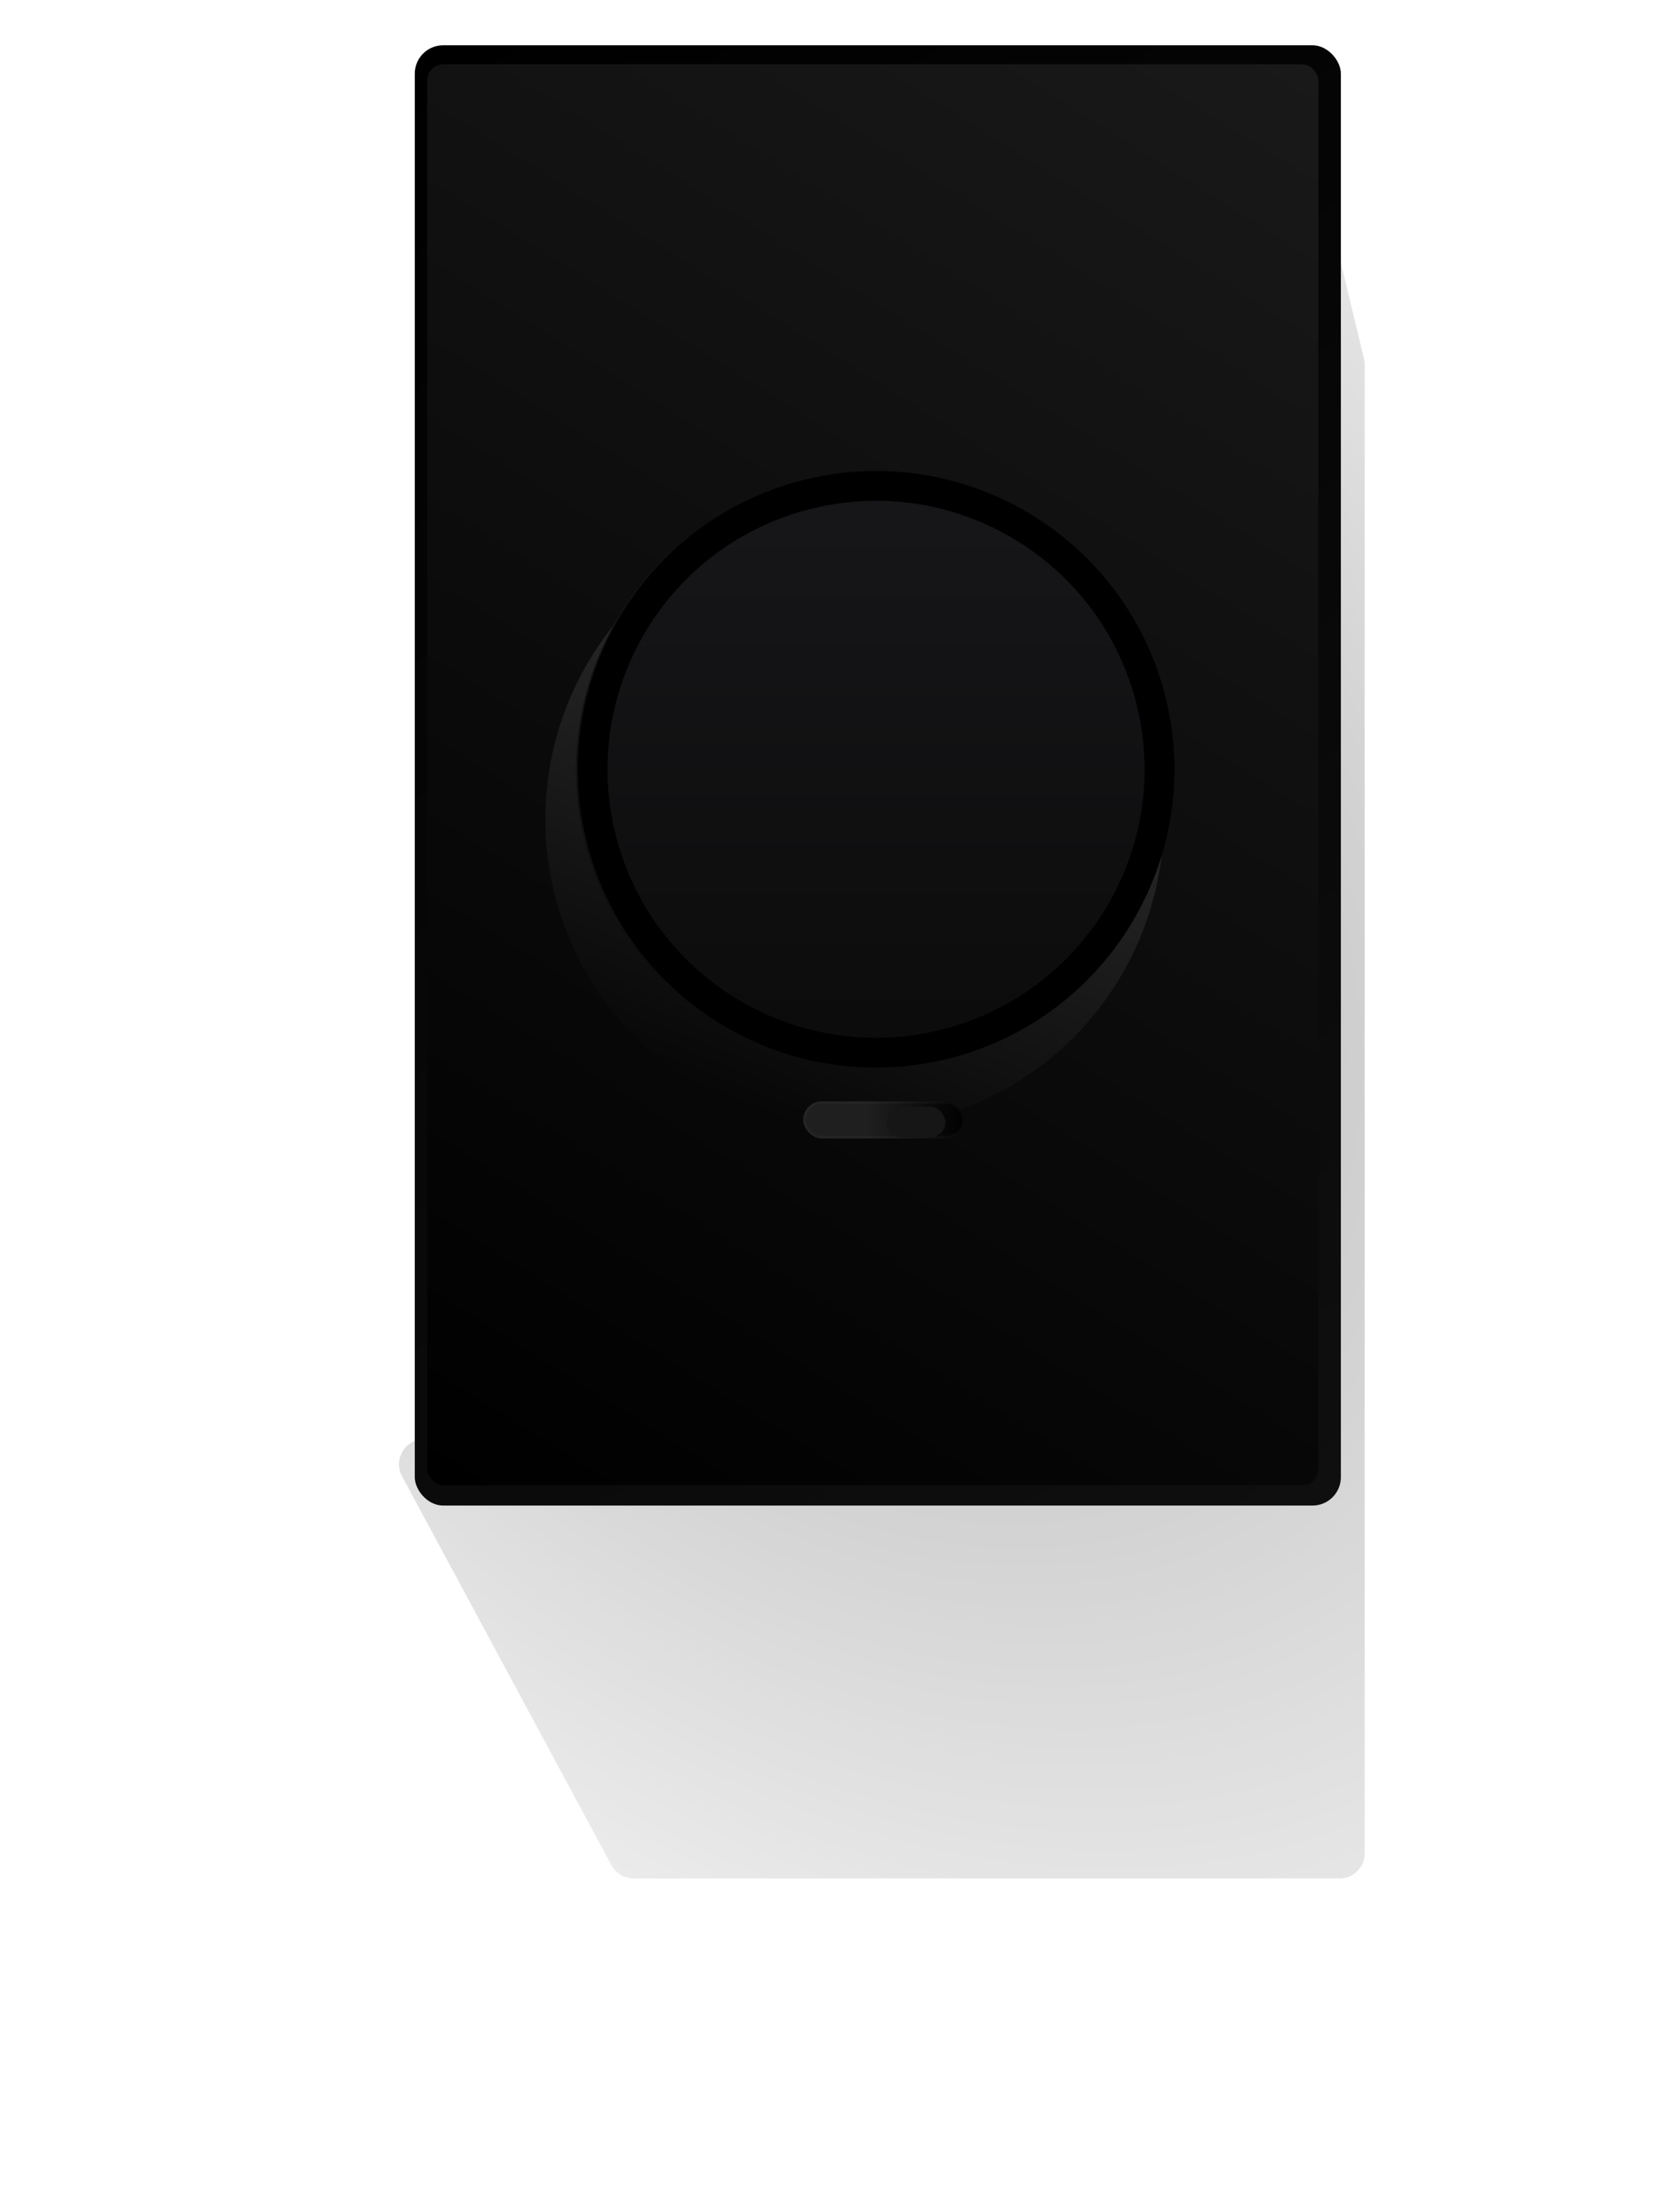
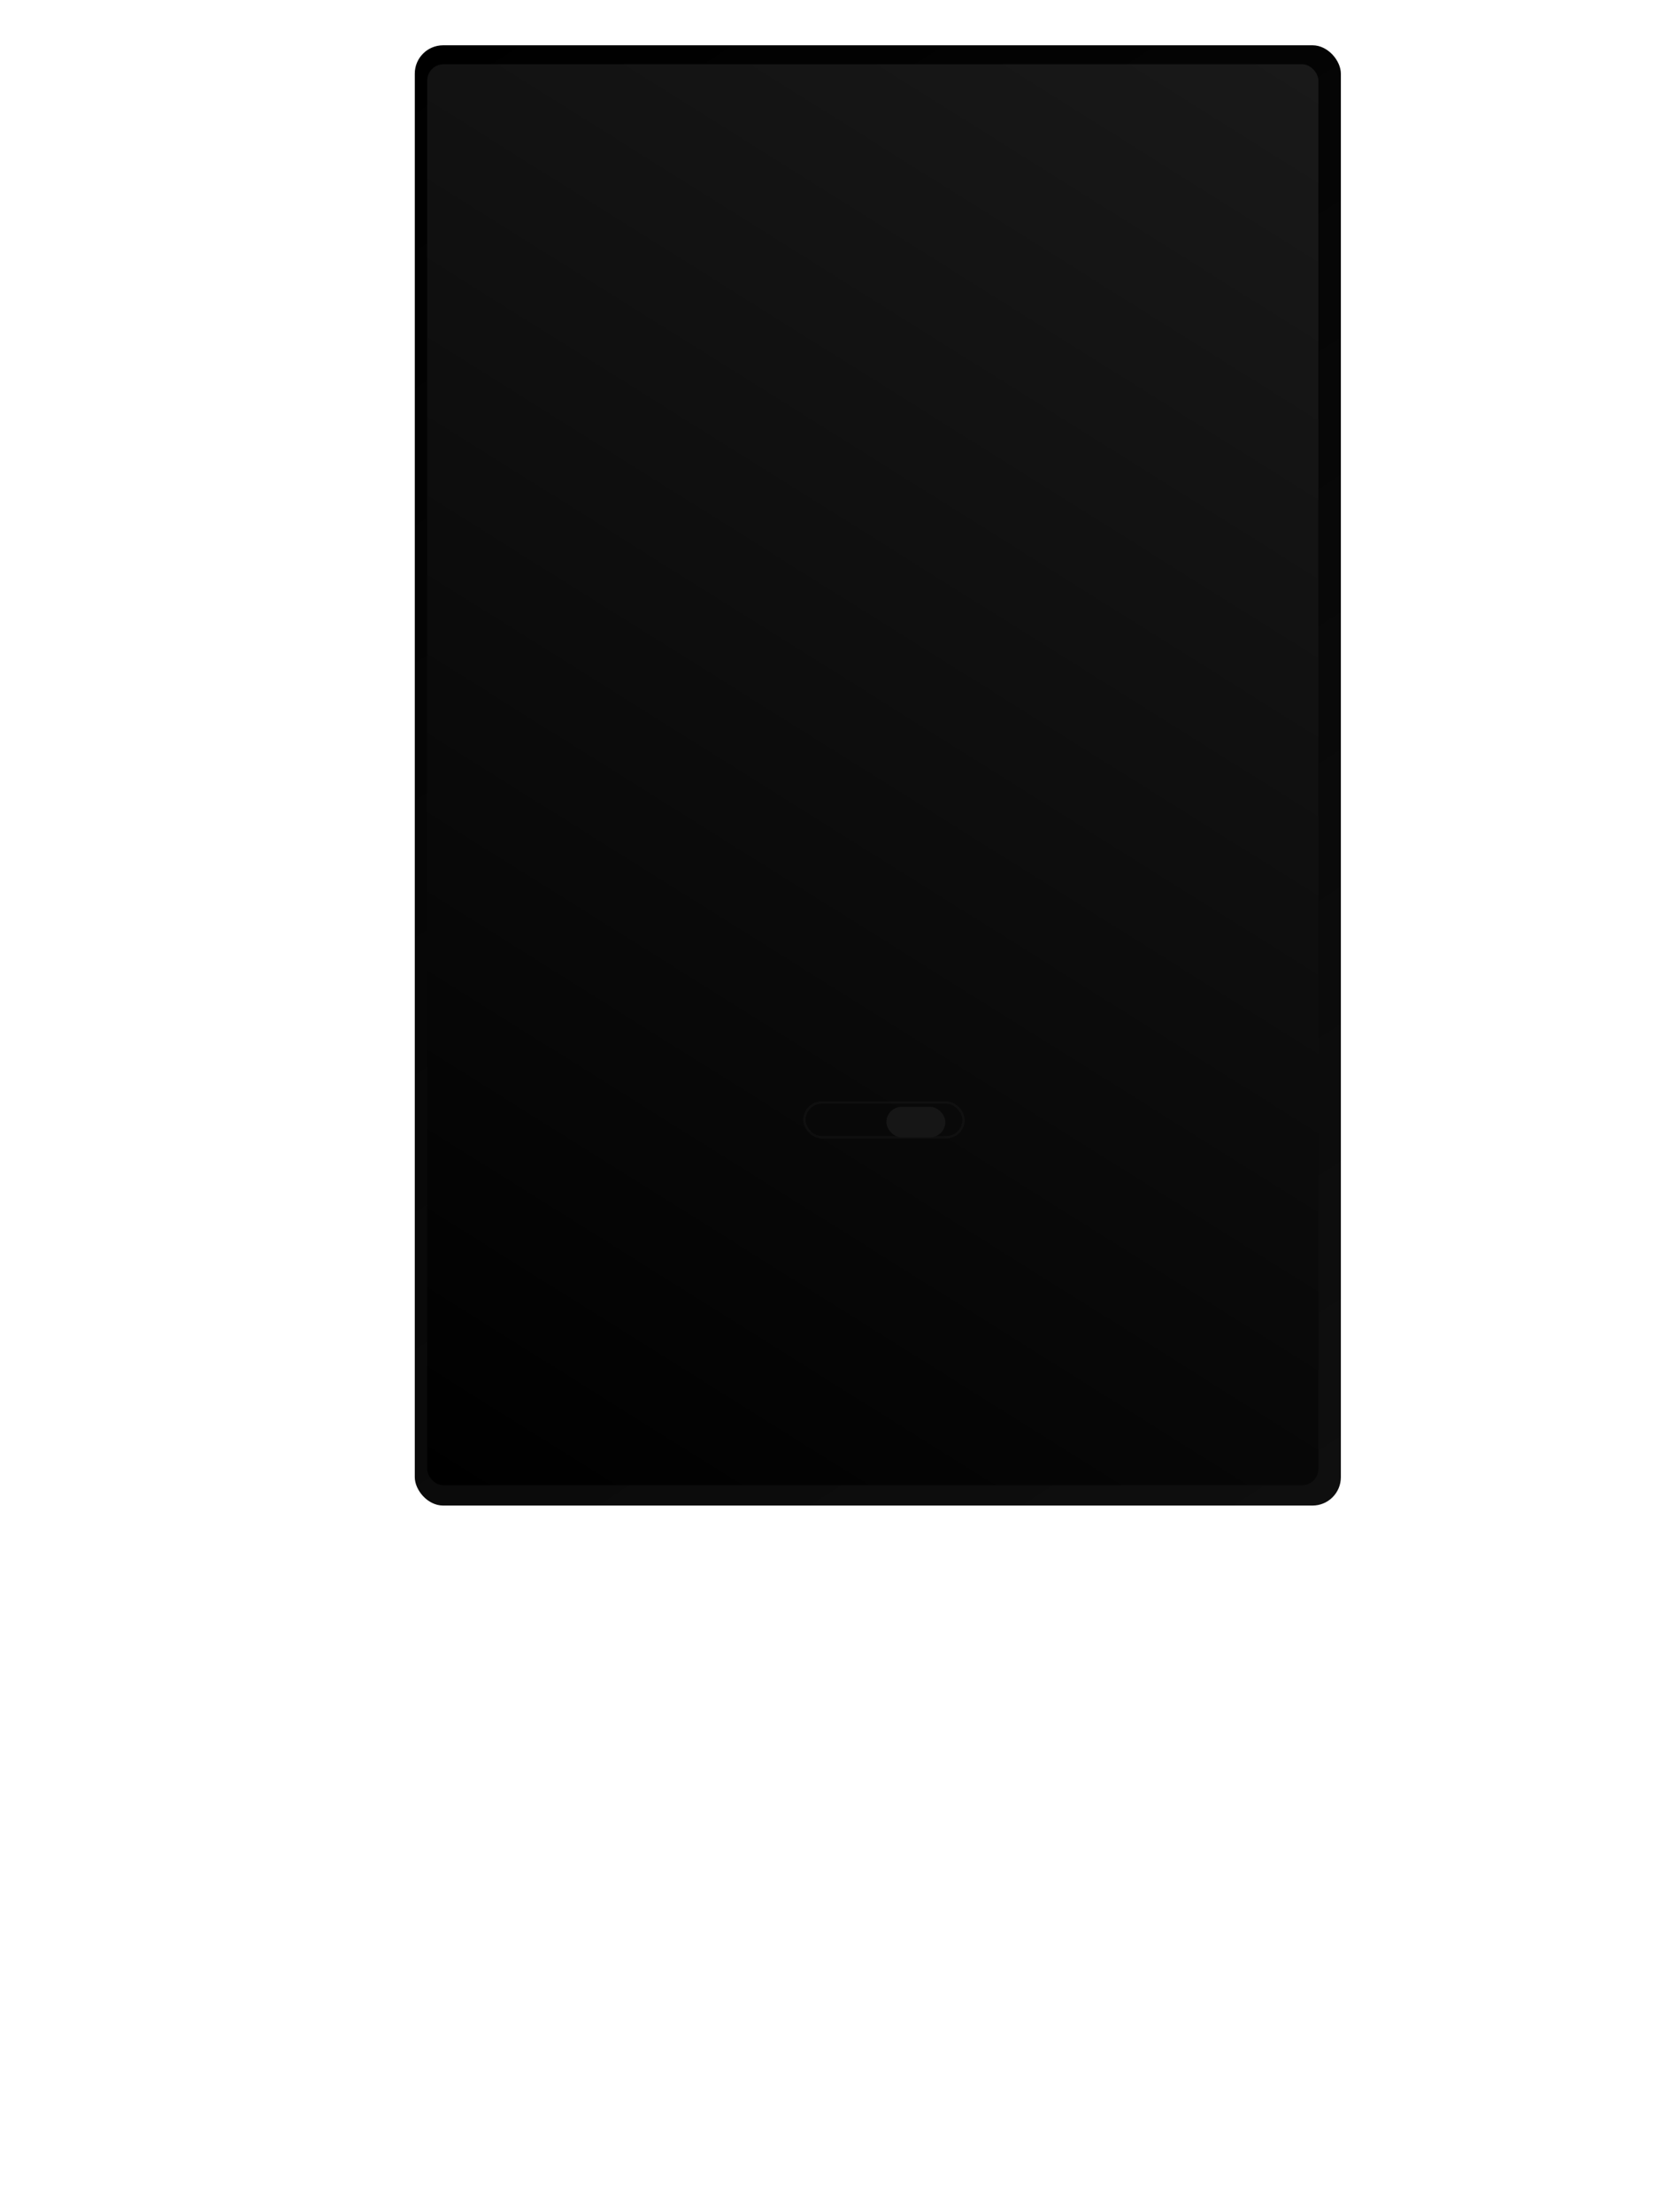
<svg xmlns="http://www.w3.org/2000/svg" width="341" height="454" viewBox="0 0 341 454" fill="none">
  <g clip-path="url(#clip0_22761_20678)">
    <g opacity="0.3" filter="url(#filter0_f_22761_20678)">
-       <path d="M125.462 382.784L82.486 302.95C80.634 299.51 83.126 295.34 87.032 295.34H257.039C259.89 295.34 262.202 293.028 262.202 290.176V43.7C262.202 37.581 270.96 36.546 272.386 42.497L279.858 73.673C279.952 74.067 280 74.471 280 74.876V380.337C280 383.188 277.688 385.5 274.837 385.5H130.008C128.109 385.5 126.362 384.457 125.462 382.784Z" fill="url(#paint0_radial_22761_20678)" />
-     </g>
+       </g>
    <g filter="url(#filter1_d_22761_20678)">
      <g filter="url(#filter2_i_22761_20678)">
        <rect x="75.808" width="190.009" height="299.672" rx="5.819" fill="url(#paint1_linear_22761_20678)" />
      </g>
      <g filter="url(#filter3_dd_22761_20678)">
        <rect x="79.389" y="4.029" width="182.847" height="291.615" rx="3.357" fill="url(#paint2_linear_22761_20678)" />
      </g>
      <g filter="url(#filter4_dddiii_22761_20678)">
-         <circle cx="170.812" cy="149.836" r="63.448" fill="url(#paint3_linear_22761_20678)" />
-       </g>
-       <circle cx="170.812" cy="149.735" r="60.927" fill="url(#paint4_linear_22761_20678)" />
+         </g>
      <g filter="url(#filter5_d_22761_20678)">
-         <path d="M229.936 133.994C238.686 166.648 219.308 200.211 186.654 208.961C154.001 217.71 120.437 198.332 111.688 165.679C102.938 133.025 122.316 99.462 154.97 90.712C187.623 81.963 221.187 101.341 229.936 133.994ZM117.6 164.095C125.475 193.483 155.682 210.923 185.07 203.049C214.458 195.174 231.899 164.967 224.024 135.578C216.149 106.19 185.942 88.75 156.554 96.624C127.166 104.499 109.725 134.706 117.6 164.095Z" fill="black" />
-       </g>
+         </g>
      <g filter="url(#filter6_di_22761_20678)">
-         <rect x="154.139" y="217.76" width="33.123" height="7.609" rx="3.805" fill="url(#paint5_linear_22761_20678)" />
        <rect x="154.379" y="218.001" width="32.642" height="7.129" rx="3.564" stroke="white" stroke-opacity="0.03" stroke-width="0.481" />
      </g>
      <g filter="url(#filter7_dii_22761_20678)">
        <rect x="174.505" y="218.432" width="12.085" height="6.266" rx="3.133" fill="#161616" />
      </g>
    </g>
  </g>
  <defs>
    <filter id="filter0_f_22761_20678" x="-18.138" y="-61.466" width="398.138" height="546.966" filterUnits="userSpaceOnUse" color-interpolation-filters="sRGB">
      <feFlood flood-opacity="0" result="BackgroundImageFix" />
      <feBlend mode="normal" in="SourceGraphic" in2="BackgroundImageFix" result="shape" />
      <feGaussianBlur stdDeviation="50" result="effect1_foregroundBlur_22761_20678" />
    </filter>
    <filter id="filter1_d_22761_20678" x="59.285" y="-16.523" width="239.576" height="349.24" filterUnits="userSpaceOnUse" color-interpolation-filters="sRGB">
      <feFlood flood-opacity="0" result="BackgroundImageFix" />
      <feColorMatrix in="SourceAlpha" type="matrix" values="0 0 0 0 0 0 0 0 0 0 0 0 0 0 0 0 0 0 127 0" result="hardAlpha" />
      <feOffset dx="8.261" dy="8.261" />
      <feGaussianBlur stdDeviation="12.392" />
      <feComposite in2="hardAlpha" operator="out" />
      <feColorMatrix type="matrix" values="0 0 0 0 0 0 0 0 0 0 0 0 0 0 0 0 0 0 0.2 0" />
      <feBlend mode="normal" in2="BackgroundImageFix" result="effect1_dropShadow_22761_20678" />
      <feBlend mode="normal" in="SourceGraphic" in2="effect1_dropShadow_22761_20678" result="shape" />
    </filter>
    <filter id="filter2_i_22761_20678" x="75.808" y="0" width="191.041" height="300.705" filterUnits="userSpaceOnUse" color-interpolation-filters="sRGB">
      <feFlood flood-opacity="0" result="BackgroundImageFix" />
      <feBlend mode="normal" in="SourceGraphic" in2="BackgroundImageFix" result="shape" />
      <feColorMatrix in="SourceAlpha" type="matrix" values="0 0 0 0 0 0 0 0 0 0 0 0 0 0 0 0 0 0 127 0" result="hardAlpha" />
      <feOffset dx="1.033" dy="1.033" />
      <feGaussianBlur stdDeviation="0.516" />
      <feComposite in2="hardAlpha" operator="arithmetic" k2="-1" k3="1" />
      <feColorMatrix type="matrix" values="0 0 0 0 1 0 0 0 0 1 0 0 0 0 1 0 0 0 0.1 0" />
      <feBlend mode="normal" in2="shape" result="effect1_innerShadow_22761_20678" />
    </filter>
    <filter id="filter3_dd_22761_20678" x="76.566" y="1.343" width="190.284" height="299.672" filterUnits="userSpaceOnUse" color-interpolation-filters="sRGB">
      <feFlood flood-opacity="0" result="BackgroundImageFix" />
      <feColorMatrix in="SourceAlpha" type="matrix" values="0 0 0 0 0 0 0 0 0 0 0 0 0 0 0 0 0 0 127 0" result="hardAlpha" />
      <feOffset dx="-1.033" dy="-0.895" />
      <feGaussianBlur stdDeviation="0.895" />
      <feComposite in2="hardAlpha" operator="out" />
      <feColorMatrix type="matrix" values="0 0 0 0 1 0 0 0 0 1 0 0 0 0 1 0 0 0 0.2 0" />
      <feBlend mode="normal" in2="BackgroundImageFix" result="effect1_dropShadow_22761_20678" />
      <feColorMatrix in="SourceAlpha" type="matrix" values="0 0 0 0 0 0 0 0 0 0 0 0 0 0 0 0 0 0 127 0" result="hardAlpha" />
      <feOffset dx="1.033" dy="1.79" />
      <feGaussianBlur stdDeviation="1.79" />
      <feComposite in2="hardAlpha" operator="out" />
      <feColorMatrix type="matrix" values="0 0 0 0 1 0 0 0 0 1 0 0 0 0 1 0 0 0 0.1 0" />
      <feBlend mode="normal" in2="effect1_dropShadow_22761_20678" result="effect2_dropShadow_22761_20678" />
      <feBlend mode="normal" in="SourceGraphic" in2="effect2_dropShadow_22761_20678" result="shape" />
    </filter>
    <filter id="filter4_dddiii_22761_20678" x="85.655" y="78.555" width="162.705" height="162.705" filterUnits="userSpaceOnUse" color-interpolation-filters="sRGB">
      <feFlood flood-opacity="0" result="BackgroundImageFix" />
      <feColorMatrix in="SourceAlpha" type="matrix" values="0 0 0 0 0 0 0 0 0 0 0 0 0 0 0 0 0 0 127 0" result="hardAlpha" />
      <feOffset dx="0.895" dy="-0.895" />
      <feGaussianBlur stdDeviation="2.775" />
      <feComposite in2="hardAlpha" operator="out" />
      <feColorMatrix type="matrix" values="0 0 0 0 1 0 0 0 0 1 0 0 0 0 1 0 0 0 0.1 0" />
      <feBlend mode="normal" in2="BackgroundImageFix" result="effect1_dropShadow_22761_20678" />
      <feColorMatrix in="SourceAlpha" type="matrix" values="0 0 0 0 0 0 0 0 0 0 0 0 0 0 0 0 0 0 127 0" result="hardAlpha" />
      <feOffset dx="-3.805" dy="10.071" />
      <feGaussianBlur stdDeviation="8.952" />
      <feComposite in2="hardAlpha" operator="out" />
      <feColorMatrix type="matrix" values="0 0 0 0 0 0 0 0 0 0 0 0 0 0 0 0 0 0 1 0" />
      <feBlend mode="normal" in2="effect1_dropShadow_22761_20678" result="effect2_dropShadow_22761_20678" />
      <feColorMatrix in="SourceAlpha" type="matrix" values="0 0 0 0 0 0 0 0 0 0 0 0 0 0 0 0 0 0 127 0" result="hardAlpha" />
      <feOffset dx="-1.79" dy="1.79" />
      <feGaussianBlur stdDeviation="2.238" />
      <feComposite in2="hardAlpha" operator="out" />
      <feColorMatrix type="matrix" values="0 0 0 0 0 0 0 0 0 0 0 0 0 0 0 0 0 0 0.2 0" />
      <feBlend mode="normal" in2="effect2_dropShadow_22761_20678" result="effect3_dropShadow_22761_20678" />
      <feBlend mode="normal" in="SourceGraphic" in2="effect3_dropShadow_22761_20678" result="shape" />
      <feColorMatrix in="SourceAlpha" type="matrix" values="0 0 0 0 0 0 0 0 0 0 0 0 0 0 0 0 0 0 127 0" result="hardAlpha" />
      <feOffset dx="-0.448" dy="0.448" />
      <feGaussianBlur stdDeviation="0.24" />
      <feComposite in2="hardAlpha" operator="arithmetic" k2="-1" k3="1" />
      <feColorMatrix type="matrix" values="0 0 0 0 1 0 0 0 0 1 0 0 0 0 1 0 0 0 0.19 0" />
      <feBlend mode="normal" in2="shape" result="effect4_innerShadow_22761_20678" />
      <feColorMatrix in="SourceAlpha" type="matrix" values="0 0 0 0 0 0 0 0 0 0 0 0 0 0 0 0 0 0 127 0" result="hardAlpha" />
      <feOffset dx="0.448" dy="-0.448" />
      <feGaussianBlur stdDeviation="0.224" />
      <feComposite in2="hardAlpha" operator="arithmetic" k2="-1" k3="1" />
      <feColorMatrix type="matrix" values="0 0 0 0 0 0 0 0 0 0 0 0 0 0 0 0 0 0 1 0" />
      <feBlend mode="normal" in2="effect4_innerShadow_22761_20678" result="effect5_innerShadow_22761_20678" />
      <feColorMatrix in="SourceAlpha" type="matrix" values="0 0 0 0 0 0 0 0 0 0 0 0 0 0 0 0 0 0 127 0" result="hardAlpha" />
      <feOffset dx="0.962" dy="-0.962" />
      <feGaussianBlur stdDeviation="0.962" />
      <feComposite in2="hardAlpha" operator="arithmetic" k2="-1" k3="1" />
      <feColorMatrix type="matrix" values="0 0 0 0 1 0 0 0 0 1 0 0 0 0 1 0 0 0 0.1 0" />
      <feBlend mode="normal" in2="effect5_innerShadow_22761_20678" result="effect6_innerShadow_22761_20678" />
    </filter>
    <filter id="filter5_d_22761_20678" x="109.587" y="87.94" width="123.569" height="123.346" filterUnits="userSpaceOnUse" color-interpolation-filters="sRGB">
      <feFlood flood-opacity="0" result="BackgroundImageFix" />
      <feColorMatrix in="SourceAlpha" type="matrix" values="0 0 0 0 0 0 0 0 0 0 0 0 0 0 0 0 0 0 127 0" result="hardAlpha" />
      <feOffset dx="0.671" dy="-0.224" />
      <feGaussianBlur stdDeviation="0.224" />
      <feComposite in2="hardAlpha" operator="out" />
      <feColorMatrix type="matrix" values="0 0 0 0 0 0 0 0 0 0 0 0 0 0 0 0 0 0 0.4 0" />
      <feBlend mode="normal" in2="BackgroundImageFix" result="effect1_dropShadow_22761_20678" />
      <feBlend mode="normal" in="SourceGraphic" in2="effect1_dropShadow_22761_20678" result="shape" />
    </filter>
    <filter id="filter6_di_22761_20678" x="150.773" y="211.991" width="44.661" height="19.148" filterUnits="userSpaceOnUse" color-interpolation-filters="sRGB">
      <feFlood flood-opacity="0" result="BackgroundImageFix" />
      <feColorMatrix in="SourceAlpha" type="matrix" values="0 0 0 0 0 0 0 0 0 0 0 0 0 0 0 0 0 0 127 0" result="hardAlpha" />
      <feOffset dx="2.404" />
      <feGaussianBlur stdDeviation="2.885" />
      <feComposite in2="hardAlpha" operator="out" />
      <feColorMatrix type="matrix" values="0 0 0 0 1 0 0 0 0 1 0 0 0 0 1 0 0 0 0.1 0" />
      <feBlend mode="normal" in2="BackgroundImageFix" result="effect1_dropShadow_22761_20678" />
      <feBlend mode="normal" in="SourceGraphic" in2="effect1_dropShadow_22761_20678" result="shape" />
      <feColorMatrix in="SourceAlpha" type="matrix" values="0 0 0 0 0 0 0 0 0 0 0 0 0 0 0 0 0 0 127 0" result="hardAlpha" />
      <feOffset />
      <feGaussianBlur stdDeviation="1.231" />
      <feComposite in2="hardAlpha" operator="arithmetic" k2="-1" k3="1" />
      <feColorMatrix type="matrix" values="0 0 0 0 0 0 0 0 0 0 0 0 0 0 0 0 0 0 0.25 0" />
      <feBlend mode="normal" in2="shape" result="effect2_innerShadow_22761_20678" />
    </filter>
    <filter id="filter7_dii_22761_20678" x="171.014" y="216.059" width="17.725" height="11.906" filterUnits="userSpaceOnUse" color-interpolation-filters="sRGB">
      <feFlood flood-opacity="0" result="BackgroundImageFix" />
      <feColorMatrix in="SourceAlpha" type="matrix" values="0 0 0 0 0 0 0 0 0 0 0 0 0 0 0 0 0 0 127 0" result="hardAlpha" />
      <feOffset dx="-0.671" dy="0.448" />
      <feGaussianBlur stdDeviation="1.41" />
      <feComposite in2="hardAlpha" operator="out" />
      <feColorMatrix type="matrix" values="0 0 0 0 0 0 0 0 0 0 0 0 0 0 0 0 0 0 1 0" />
      <feBlend mode="normal" in2="BackgroundImageFix" result="effect1_dropShadow_22761_20678" />
      <feBlend mode="normal" in="SourceGraphic" in2="effect1_dropShadow_22761_20678" result="shape" />
      <feColorMatrix in="SourceAlpha" type="matrix" values="0 0 0 0 0 0 0 0 0 0 0 0 0 0 0 0 0 0 127 0" result="hardAlpha" />
      <feOffset dx="0.224" dy="-0.224" />
      <feGaussianBlur stdDeviation="0.112" />
      <feComposite in2="hardAlpha" operator="arithmetic" k2="-1" k3="1" />
      <feColorMatrix type="matrix" values="0 0 0 0 0 0 0 0 0 0 0 0 0 0 0 0 0 0 1 0" />
      <feBlend mode="normal" in2="shape" result="effect2_innerShadow_22761_20678" />
      <feColorMatrix in="SourceAlpha" type="matrix" values="0 0 0 0 0 0 0 0 0 0 0 0 0 0 0 0 0 0 127 0" result="hardAlpha" />
      <feOffset dx="-0.448" dy="0.224" />
      <feGaussianBlur stdDeviation="0.24" />
      <feComposite in2="hardAlpha" operator="arithmetic" k2="-1" k3="1" />
      <feColorMatrix type="matrix" values="0 0 0 0 1 0 0 0 0 1 0 0 0 0 1 0 0 0 0.1 0" />
      <feBlend mode="normal" in2="effect2_innerShadow_22761_20678" result="effect3_innerShadow_22761_20678" />
    </filter>
    <radialGradient id="paint0_radial_22761_20678" cx="0" cy="0" r="1" gradientUnits="userSpaceOnUse" gradientTransform="translate(170.295 182.264) rotate(51.513) scale(347.627 247.759)">
      <stop />
      <stop offset="1" stop-opacity="0" />
    </radialGradient>
    <linearGradient id="paint1_linear_22761_20678" x1="75.808" y1="0" x2="268.807" y2="297.53" gradientUnits="userSpaceOnUse">
      <stop />
      <stop offset="1" stop-color="#0F0F0F" />
    </linearGradient>
    <linearGradient id="paint2_linear_22761_20678" x1="262.236" y1="4.029" x2="79.389" y2="295.644" gradientUnits="userSpaceOnUse">
      <stop stop-color="#191919" />
      <stop offset="1" />
    </linearGradient>
    <linearGradient id="paint3_linear_22761_20678" x1="234.261" y1="86.388" x2="174.062" y2="239.506" gradientUnits="userSpaceOnUse">
      <stop stop-color="#3D3D3D" />
      <stop offset="1" />
    </linearGradient>
    <linearGradient id="paint4_linear_22761_20678" x1="170.812" y1="88.809" x2="170.812" y2="210.662" gradientUnits="userSpaceOnUse">
      <stop stop-color="#17171A" />
      <stop offset="1" stop-color="#0B0B0B" />
    </linearGradient>
    <linearGradient id="paint5_linear_22761_20678" x1="154.139" y1="221.565" x2="187.262" y2="221.565" gradientUnits="userSpaceOnUse">
      <stop offset="0.403" stop-color="#1F1F1F" />
      <stop offset="1" />
    </linearGradient>
    <clipPath id="clip0_22761_20678">
      <rect width="341" height="454" fill="white" />
    </clipPath>
  </defs>
</svg>